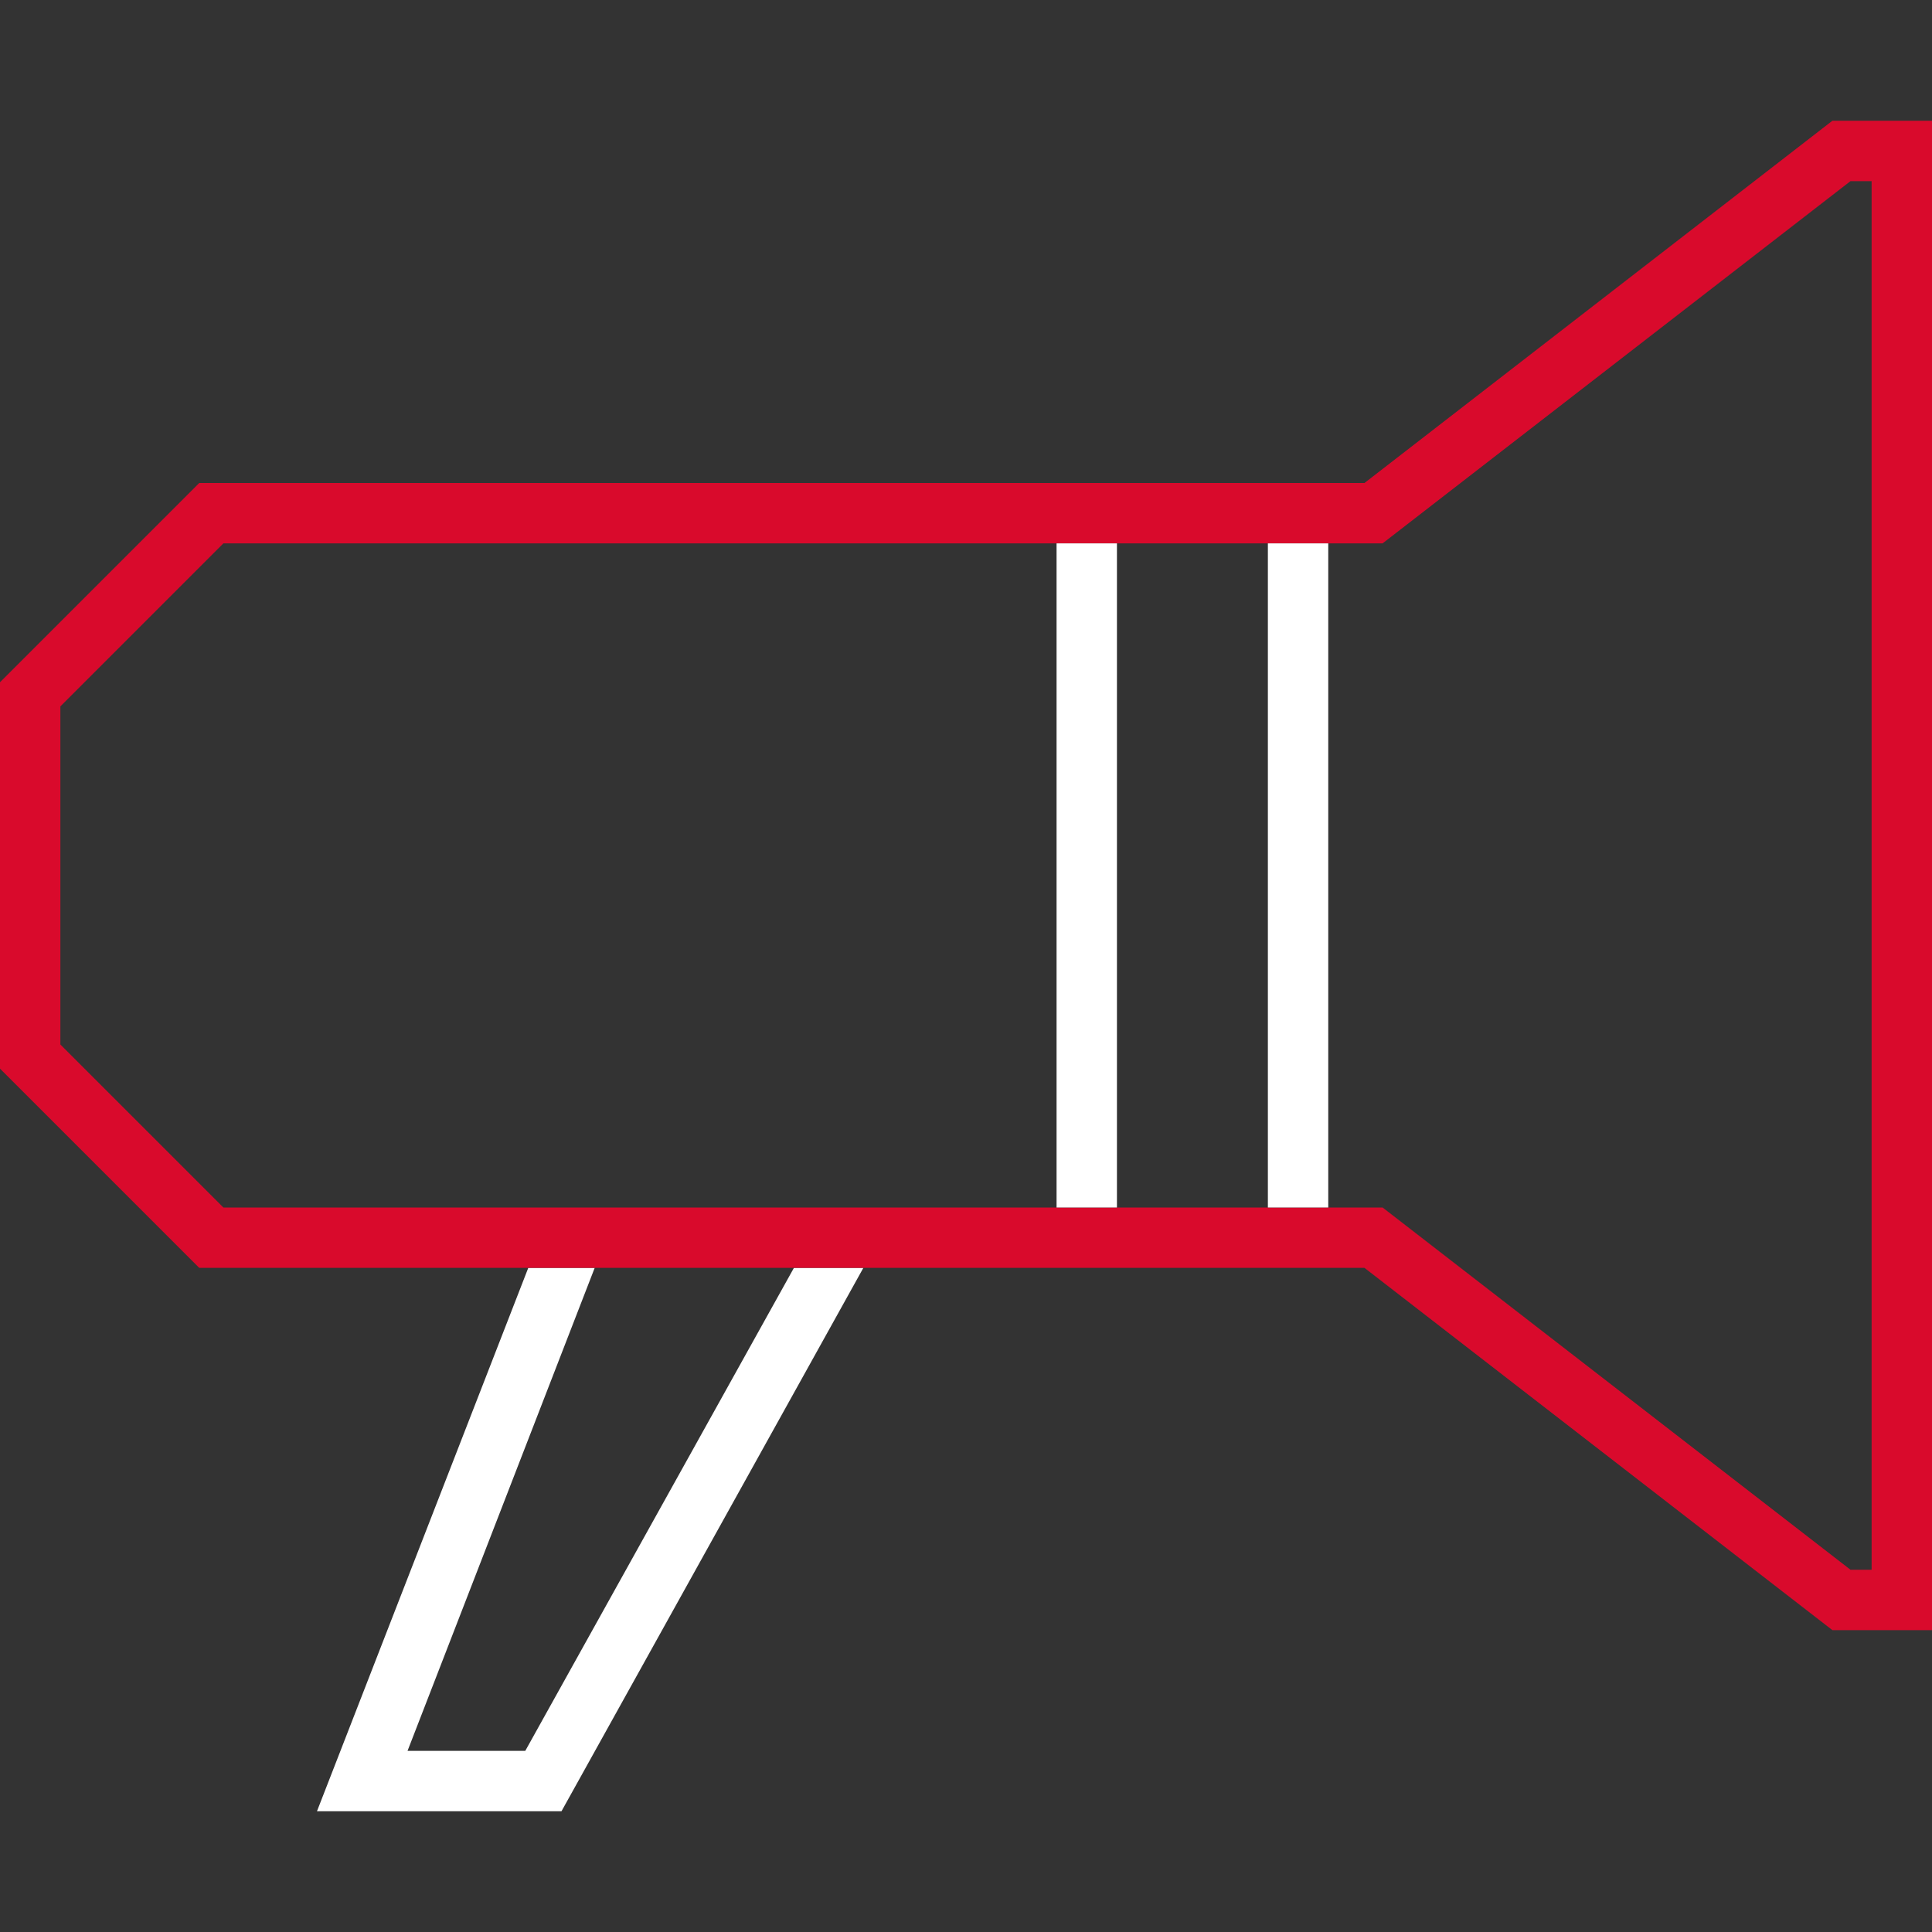
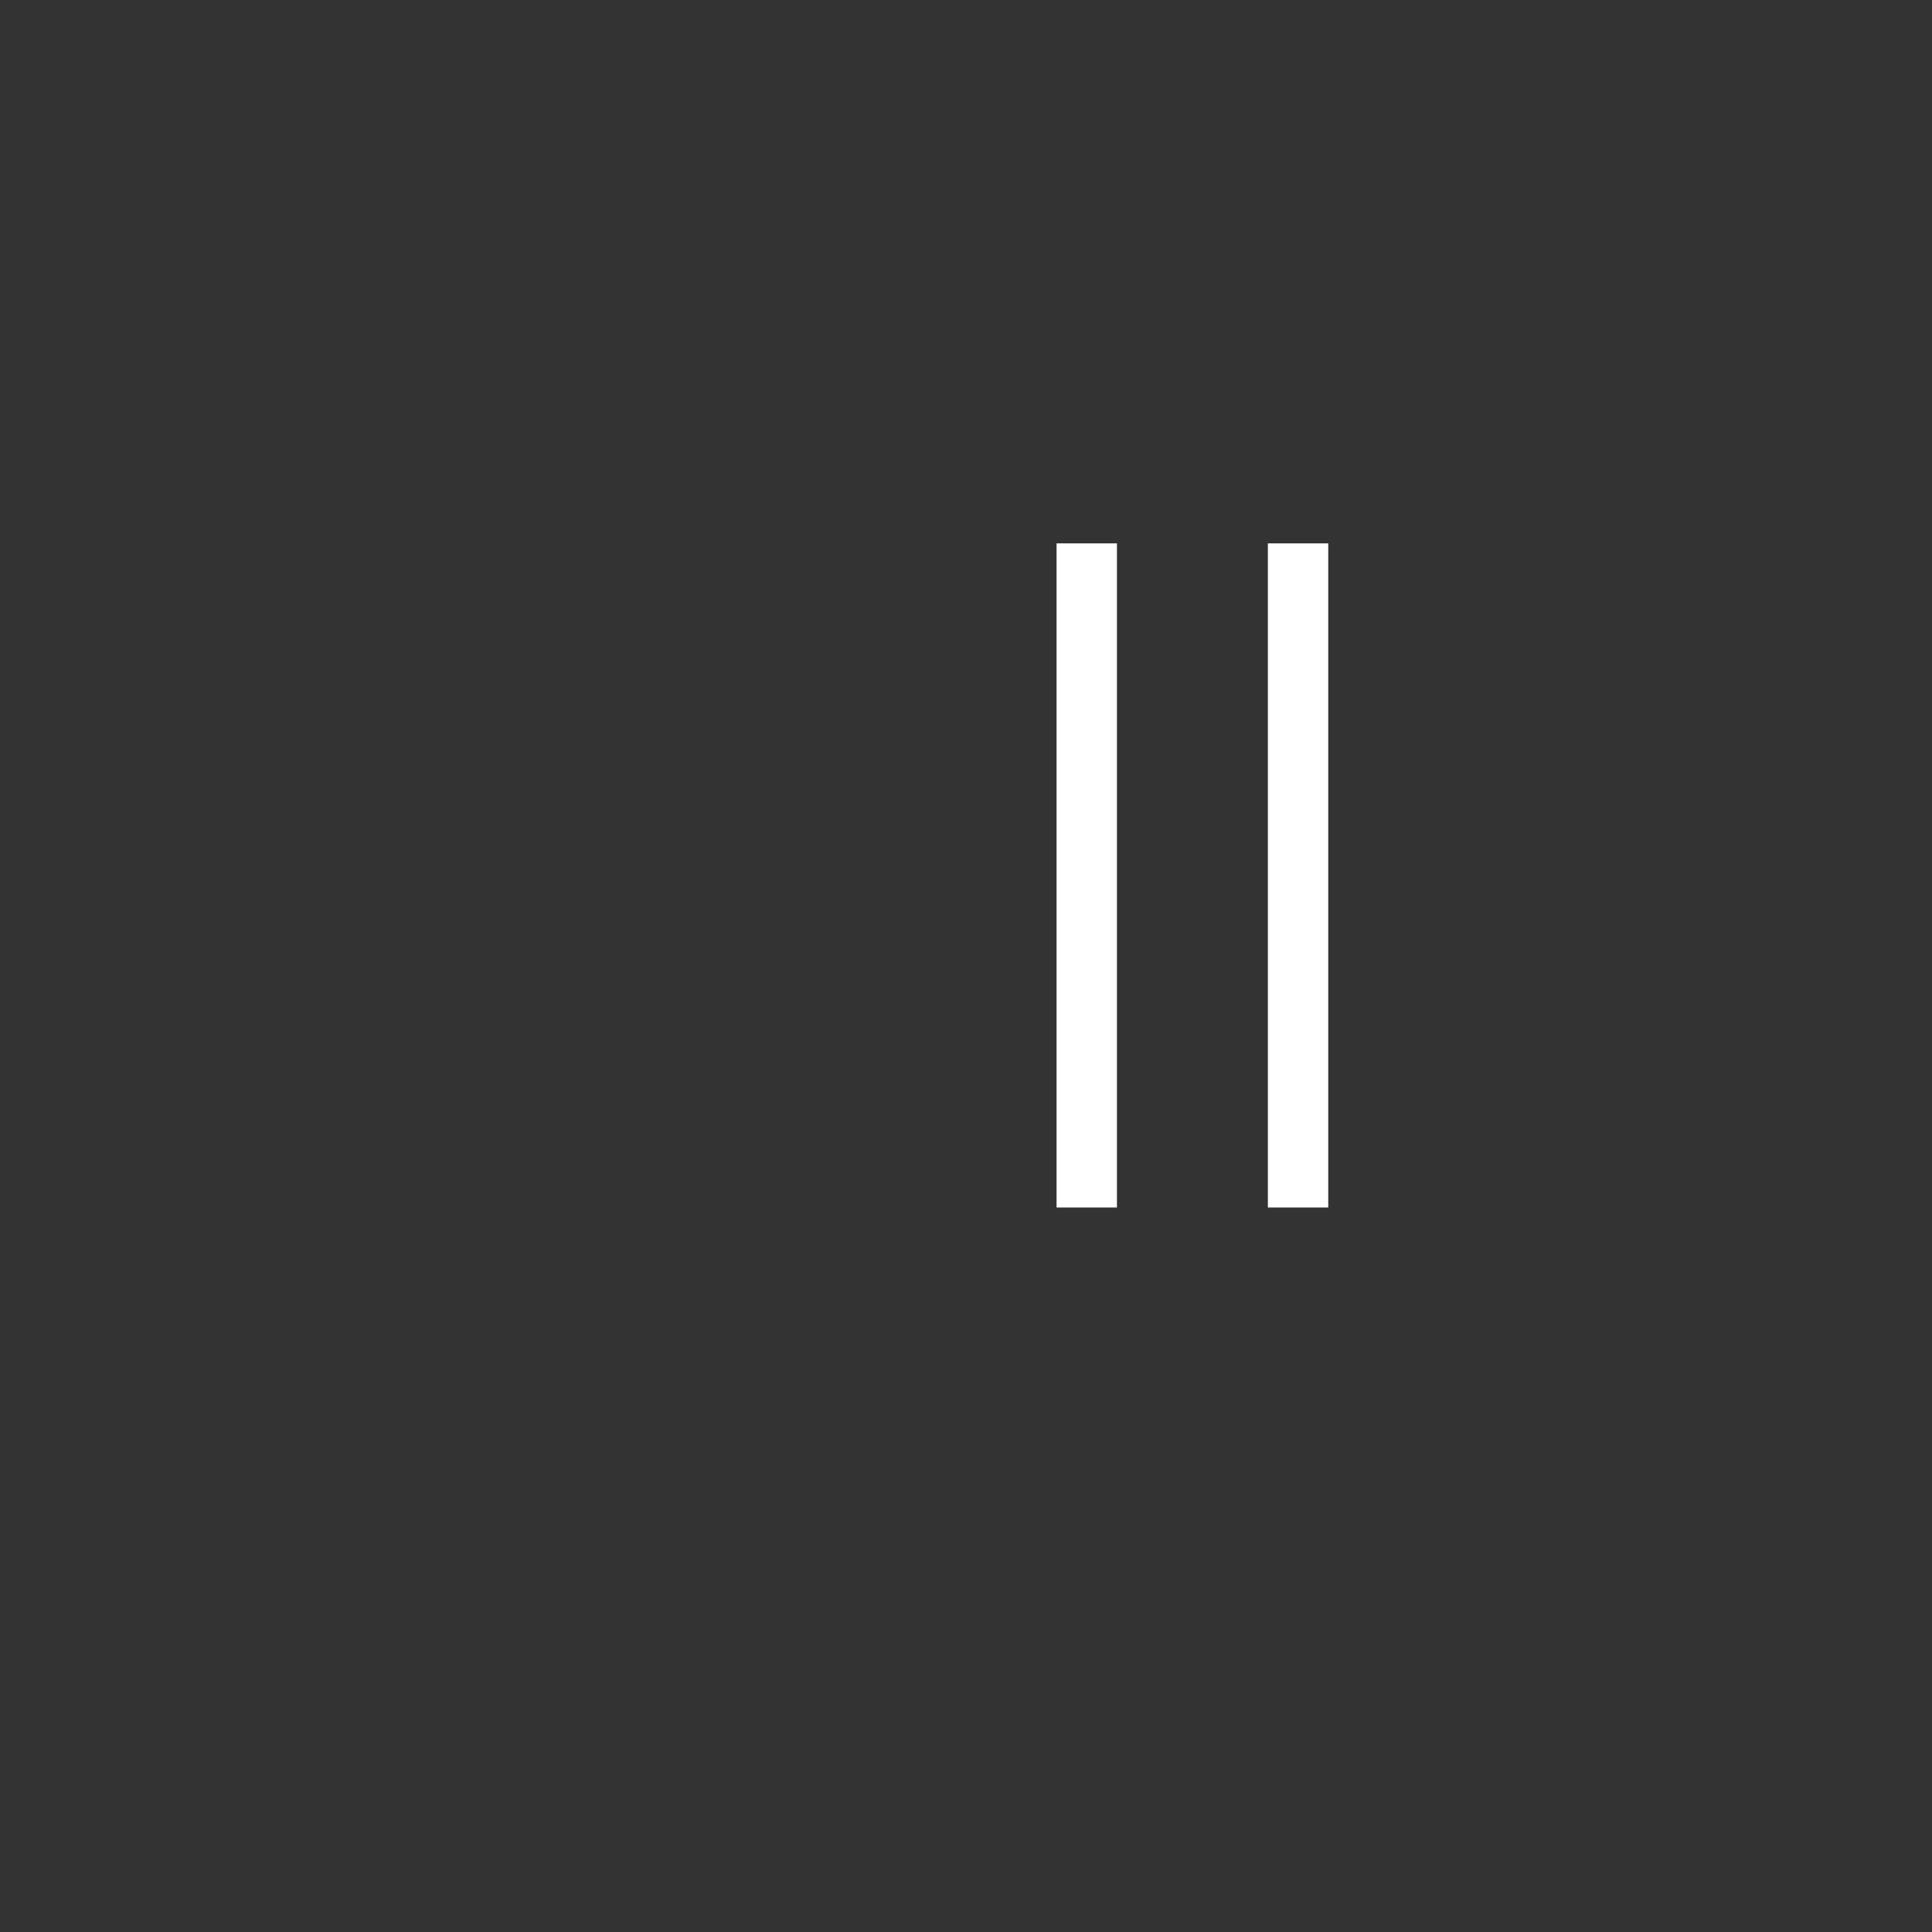
<svg xmlns="http://www.w3.org/2000/svg" id="Layer_1" x="0px" y="0px" viewBox="0 0 64 64" style="enable-background:new 0 0 64 64;" xml:space="preserve">
  <rect x="0" y="0" width="64" height="64" fill="#333333" stroke="none" />
-   <polygon style="fill:#FFFFFF;" points="26.3,42 17.4,58 13.5,58 19.7,42 17.5,42 10.5,60 18.6,60 28.6,42 " />
-   <path style="fill:#D90A2C;" d="M64,54h-3.3L45.2,42H6.6L0,35.4V22.6L6.6,16h38.6L60.7,4H64V54z M61.3,52H62V6h-0.7L45.8,18H7.4  L2,23.4v11.2L7.4,40h38.4L61.3,52z" />
  <path style="fill:#FFFFFF;" d="M44,18v22h-2V18H44z M35,18v22h2V18H35z" />
</svg>